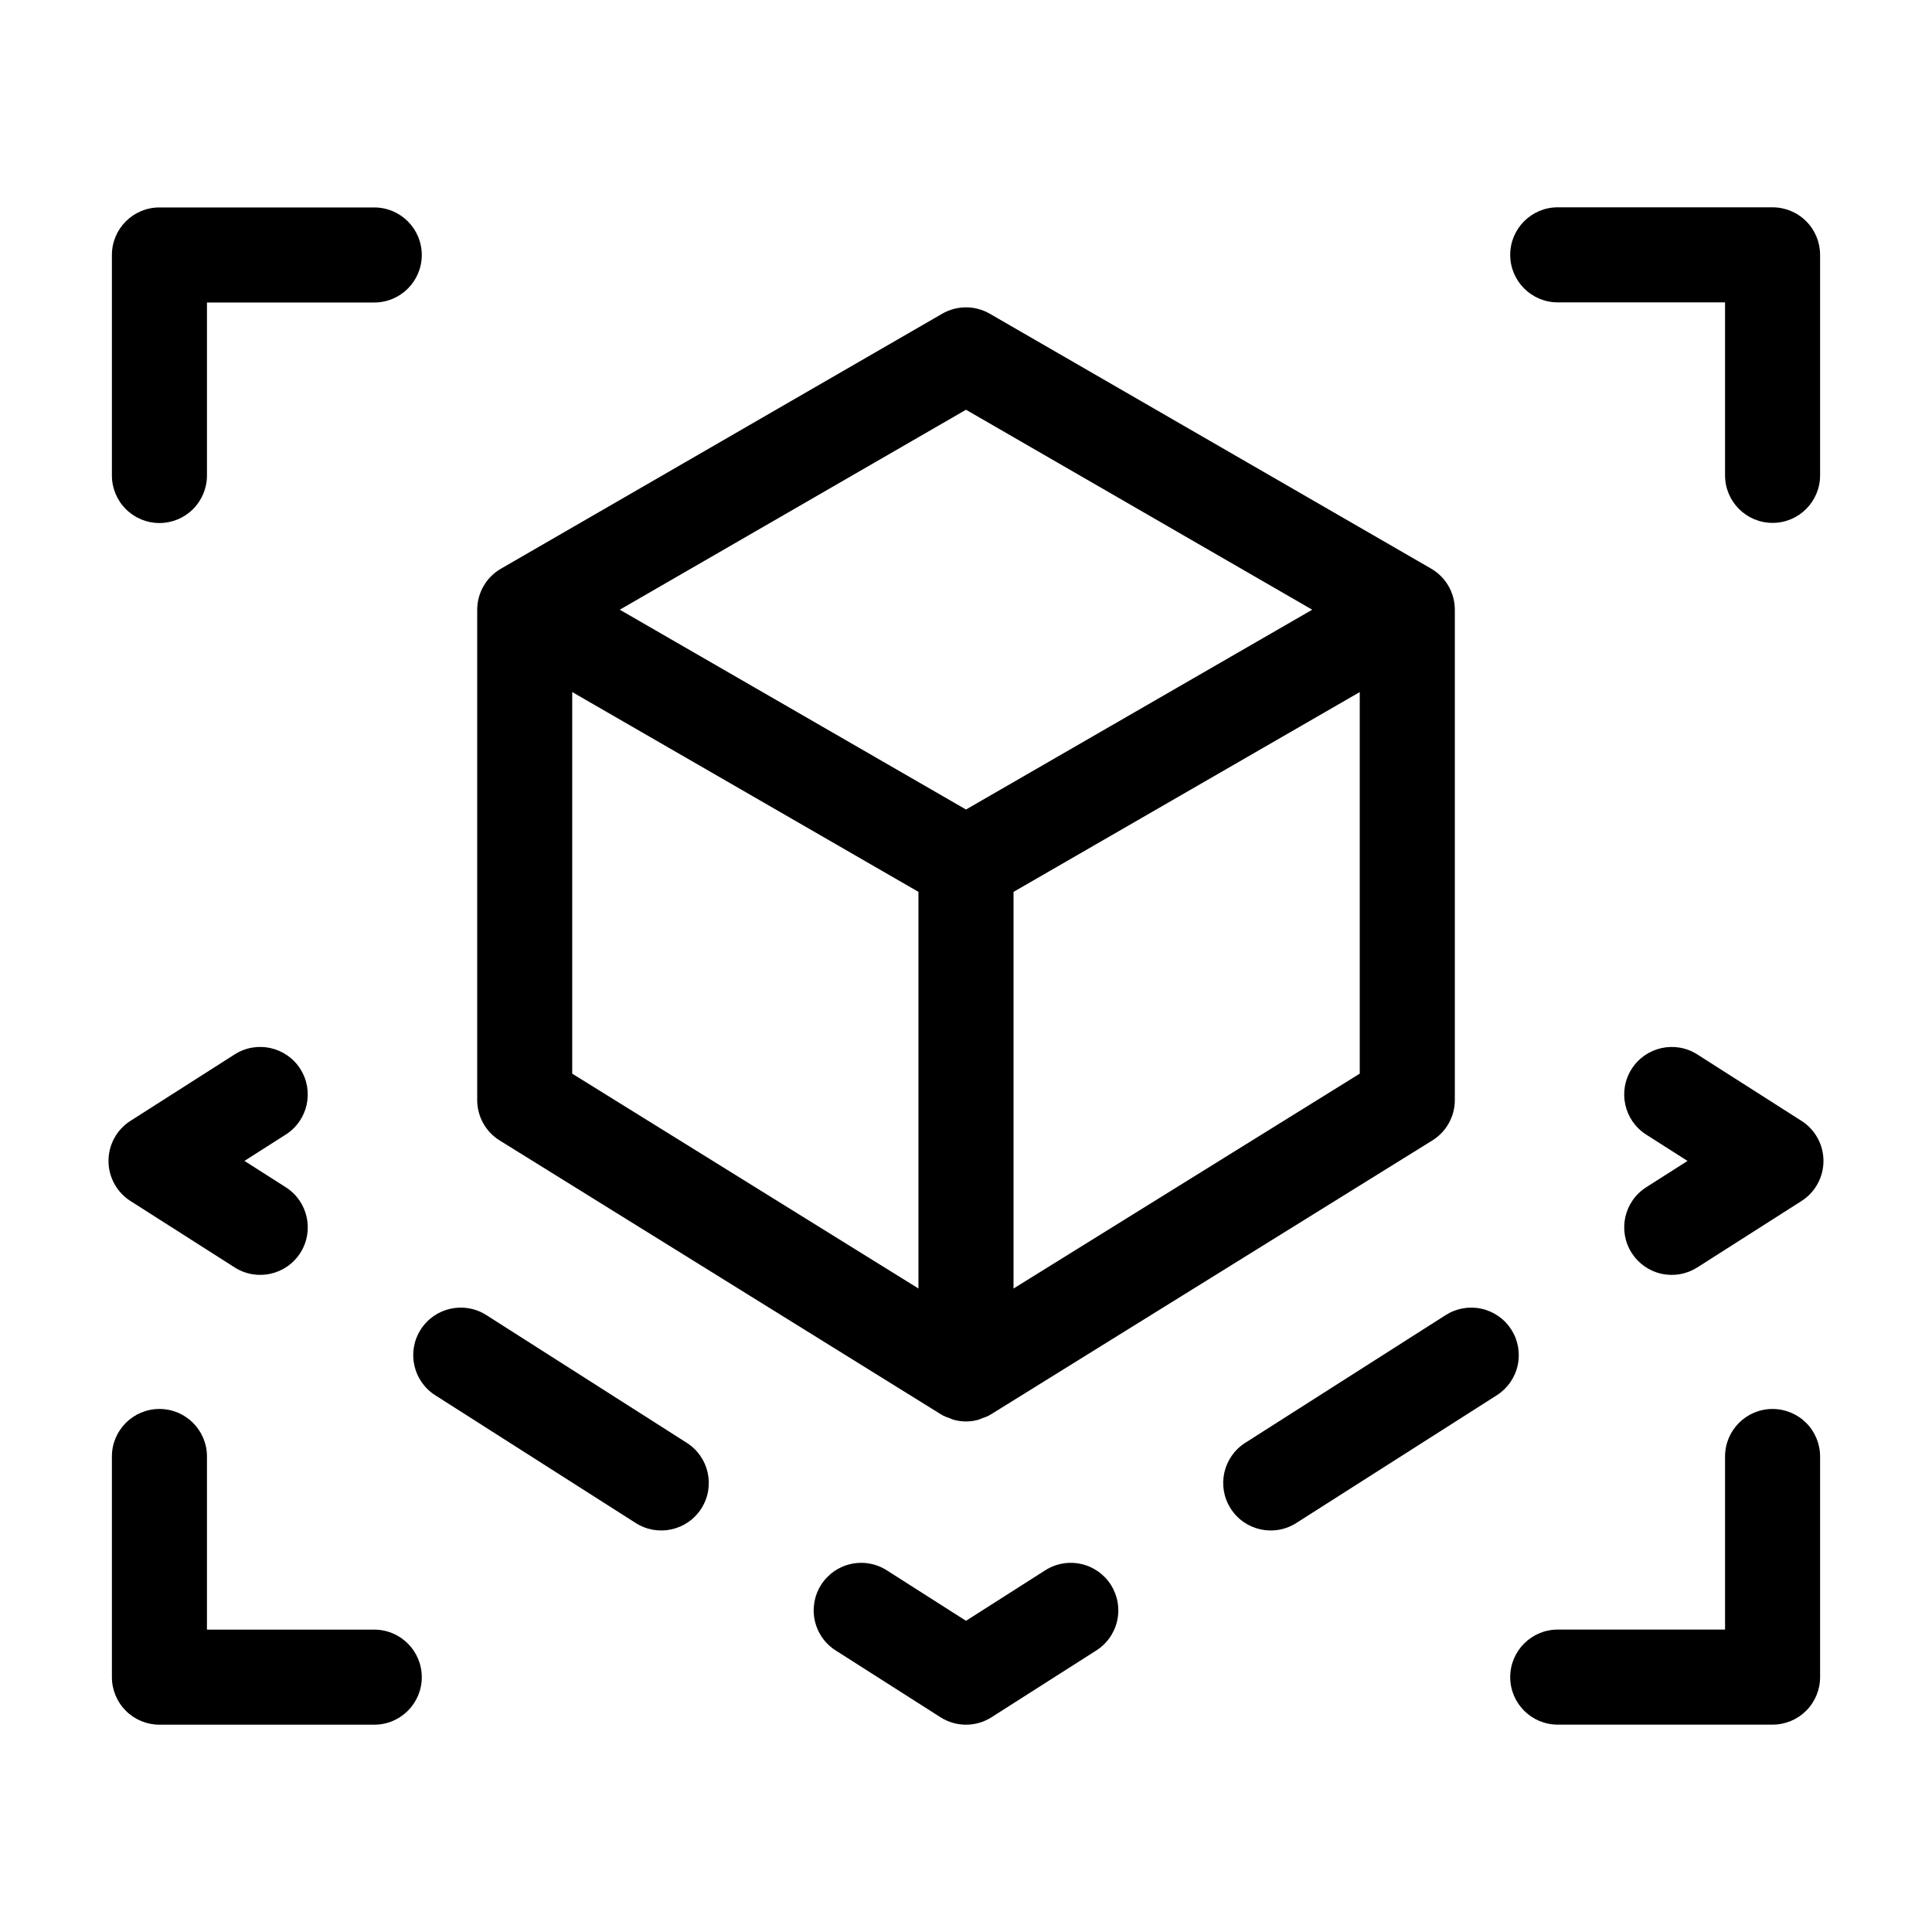
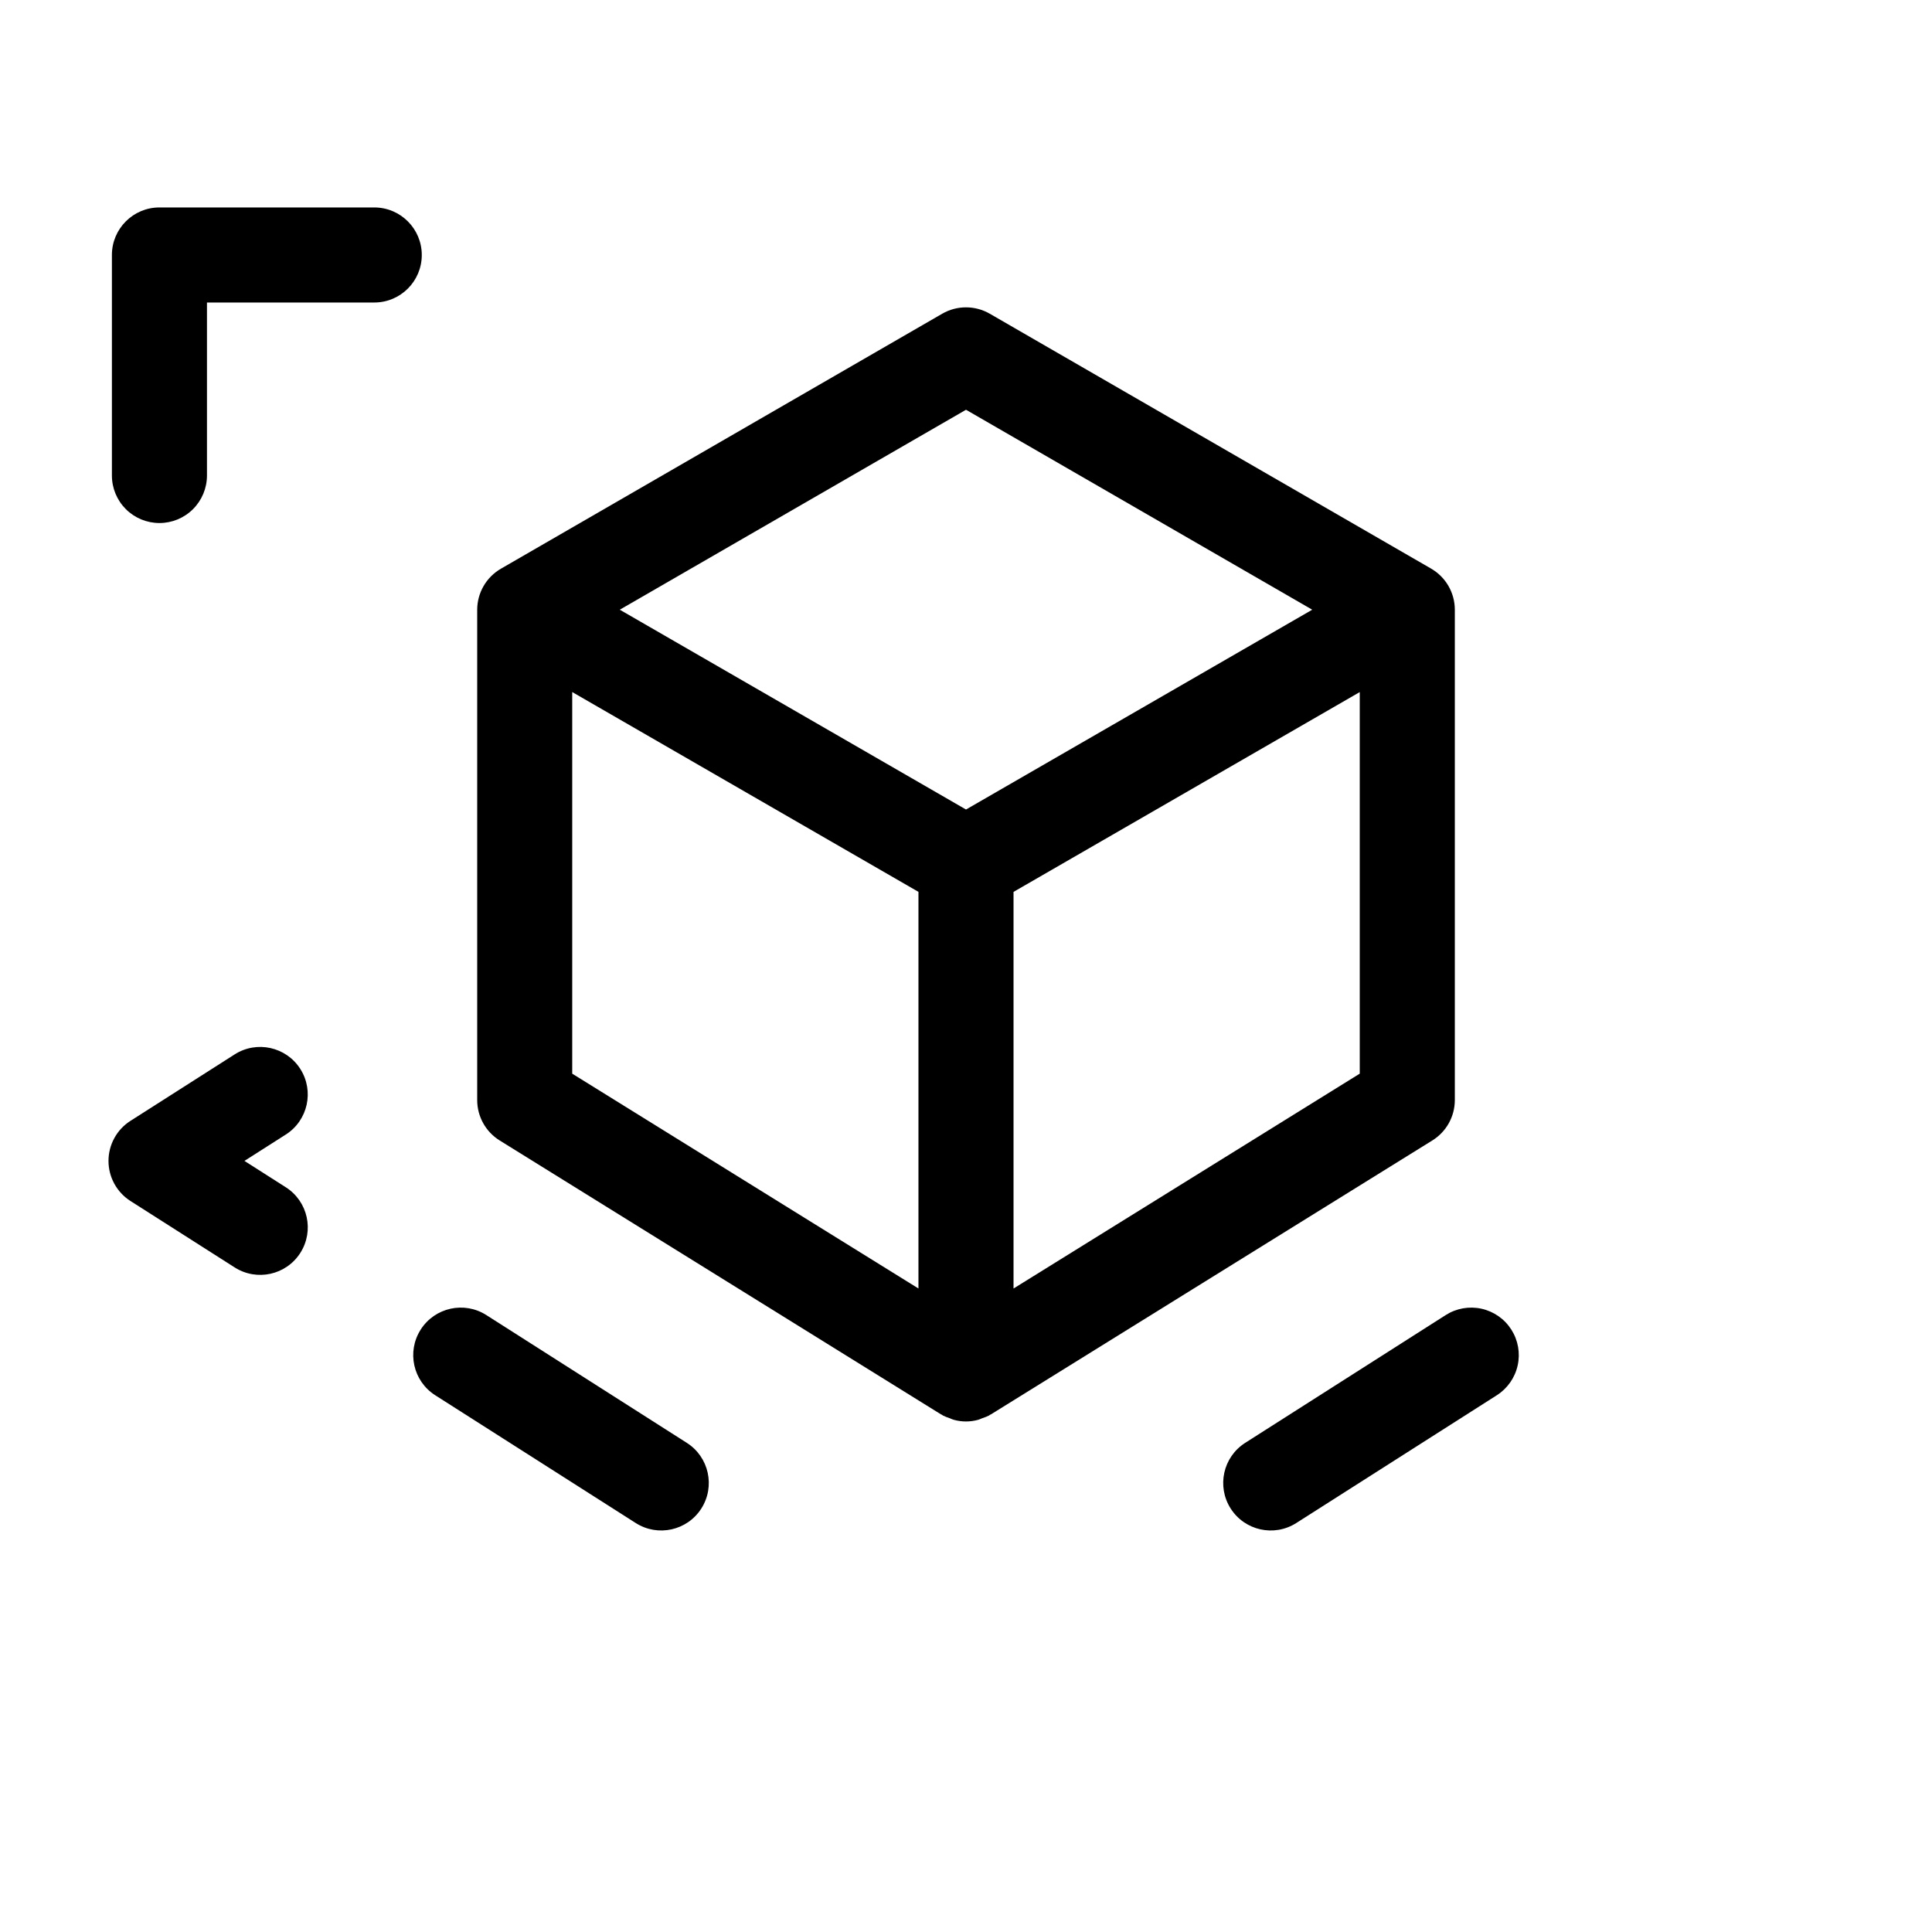
<svg xmlns="http://www.w3.org/2000/svg" fill="#000000" width="800px" height="800px" version="1.1" viewBox="144 144 512 512">
  <g>
-     <path d="m576.41 476.03c1.793 2.82 4.633 4.809 7.894 5.531 3.262 0.723 6.68 0.121 9.496-1.676l27.613-17.602c3.629-2.316 5.824-6.32 5.824-10.621 0-4.305-2.195-8.309-5.824-10.621l-27.609-17.609c-5.863-3.742-13.652-2.019-17.395 3.844-3.742 5.867-2.023 13.656 3.844 17.398l10.957 6.984-10.953 6.981c-5.867 3.738-7.59 11.527-3.848 17.391z" />
    <path d="m544.52 496.36c-1.793-2.816-4.637-4.809-7.898-5.531-3.262-0.723-6.68-0.117-9.496 1.68l-53.137 33.863c-5.867 3.738-7.594 11.527-3.856 17.395 3.738 5.867 11.523 7.59 17.391 3.852l53.145-33.863c2.816-1.797 4.805-4.637 5.527-7.898 0.723-3.262 0.121-6.676-1.676-9.496z" />
-     <path d="m420.85 560.24-20.848 13.289-20.848-13.285v-0.004c-2.82-1.852-6.262-2.5-9.559-1.793-3.297 0.703-6.176 2.703-7.988 5.547s-2.41 6.297-1.656 9.582c0.754 3.289 2.793 6.137 5.664 7.906l27.613 17.602c4.133 2.637 9.414 2.637 13.543 0l27.613-17.602c2.871-1.77 4.91-4.617 5.664-7.906 0.754-3.285 0.156-6.738-1.656-9.582s-4.688-4.844-7.988-5.547c-3.297-0.707-6.738-0.059-9.555 1.793z" />
    <path d="m326.01 526.37-53.129-33.863c-5.867-3.742-13.656-2.016-17.395 3.852-3.742 5.867-2.016 13.652 3.852 17.395l53.137 33.863c5.867 3.738 13.652 2.016 17.391-3.852 3.738-5.867 2.012-13.656-3.856-17.395z" />
    <path d="m178.58 462.28 27.613 17.602c5.867 3.738 13.656 2.016 17.395-3.852 3.742-5.867 2.016-13.656-3.852-17.395l-10.957-6.984 10.957-6.984v0.004c5.867-3.742 7.586-11.531 3.844-17.398-3.742-5.863-11.531-7.586-17.395-3.844l-27.609 17.609c-3.629 2.312-5.824 6.316-5.824 10.621 0 4.301 2.195 8.305 5.824 10.621z" />
    <path d="m276.41 446.23 116.95 72.586c0.082 0.051 0.176 0.066 0.262 0.117 0.086 0.051 0.16 0.137 0.25 0.188v-0.004c0.582 0.289 1.188 0.531 1.809 0.723 0.352 0.133 0.68 0.316 1.039 0.414v-0.004c2.141 0.605 4.406 0.605 6.551 0 0.359-0.098 0.684-0.281 1.039-0.414l-0.004 0.004c0.621-0.191 1.227-0.434 1.809-0.723 0.09-0.051 0.16-0.137 0.25-0.188 0.09-0.051 0.18-0.066 0.262-0.117l116.96-72.582c3.703-2.297 5.957-6.344 5.957-10.699v-129.94c0-4.5-2.402-8.66-6.297-10.91l-116.95-67.543c-3.898-2.25-8.699-2.25-12.598 0l-116.94 67.57c-3.898 2.25-6.297 6.406-6.297 10.906v129.92c0 4.356 2.25 8.402 5.953 10.699zm19.234-118.83 91.754 52.953v105.11l-91.754-56.93zm116.95 158.07v-105.11l91.754-52.953v101.12zm-12.594-232.88 91.754 52.988-91.754 52.953-91.754-52.953z" />
-     <path d="m243.18 575.87h-44.336l0.004-45.887c0-6.957-5.641-12.594-12.598-12.594-6.953 0-12.594 5.637-12.594 12.594v58.484c0 3.34 1.328 6.543 3.688 8.906 2.363 2.359 5.566 3.688 8.906 3.688h56.93c6.957 0 12.598-5.641 12.598-12.594 0-6.957-5.641-12.598-12.598-12.598z" />
    <path d="m186.25 282.61c3.34 0 6.547-1.324 8.906-3.688 2.363-2.363 3.691-5.566 3.691-8.906v-45.848h44.336-0.004c6.957 0 12.598-5.637 12.598-12.594s-5.641-12.598-12.598-12.598h-56.93c-6.953 0-12.594 5.641-12.594 12.598v58.441c0 3.34 1.328 6.543 3.688 8.906 2.363 2.363 5.566 3.688 8.906 3.688z" />
-     <path d="m613.75 517.39c-6.957 0-12.594 5.637-12.594 12.594v45.871h-44.336c-6.957 0-12.598 5.641-12.598 12.598s5.641 12.594 12.598 12.594h56.93c3.34 0 6.543-1.328 8.906-3.688 2.363-2.363 3.688-5.566 3.688-8.906v-58.469c0-3.34-1.324-6.543-3.688-8.906-2.363-2.359-5.566-3.688-8.906-3.688z" />
-     <path d="m556.82 224.13h44.336v45.848c0 6.953 5.637 12.594 12.594 12.594s12.594-5.641 12.594-12.594v-58.441c0-3.344-1.324-6.547-3.688-8.906-2.363-2.363-5.566-3.691-8.906-3.691h-56.93c-6.957 0-12.598 5.641-12.598 12.598 0 6.953 5.641 12.594 12.598 12.594z" />
  </g>
</svg>